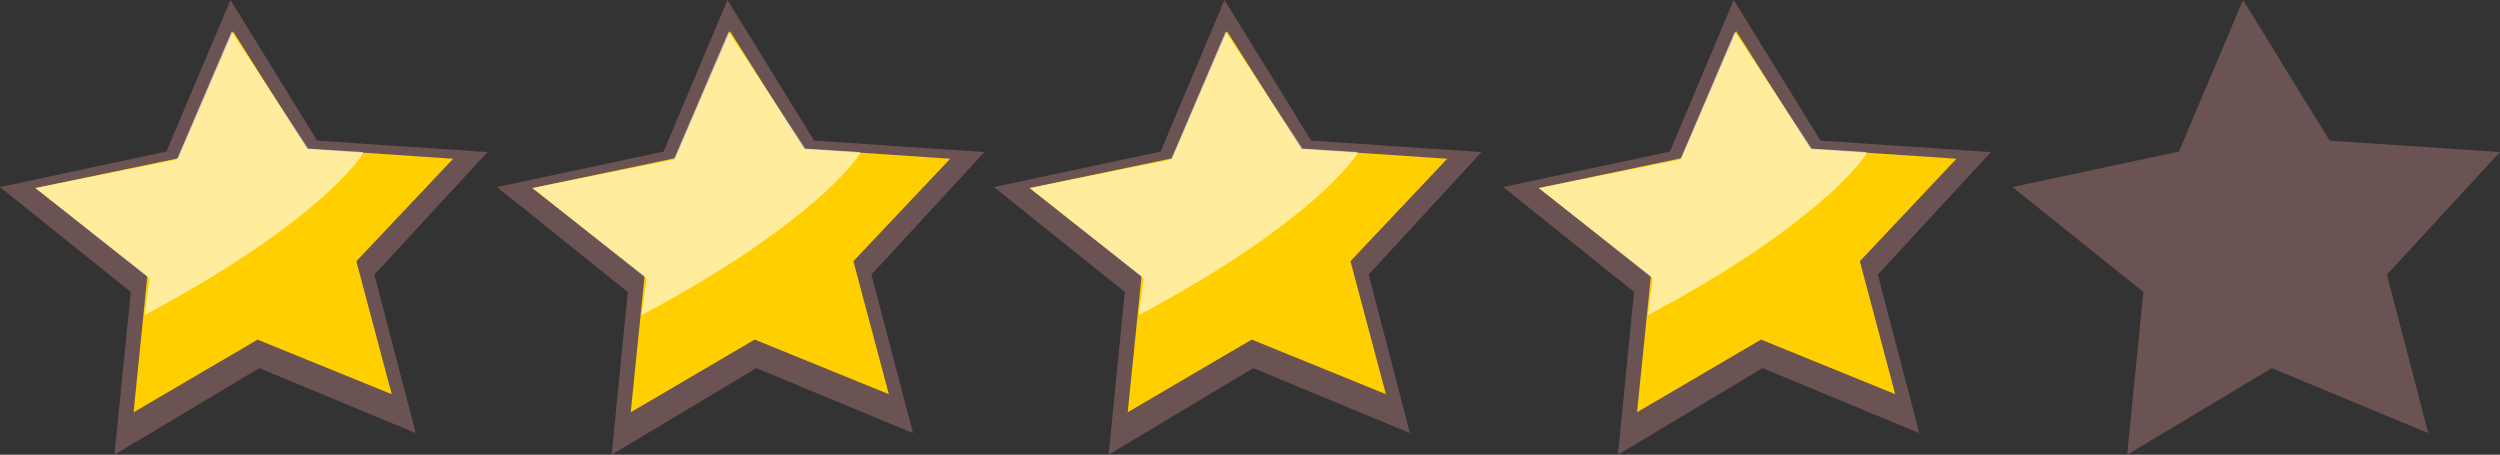
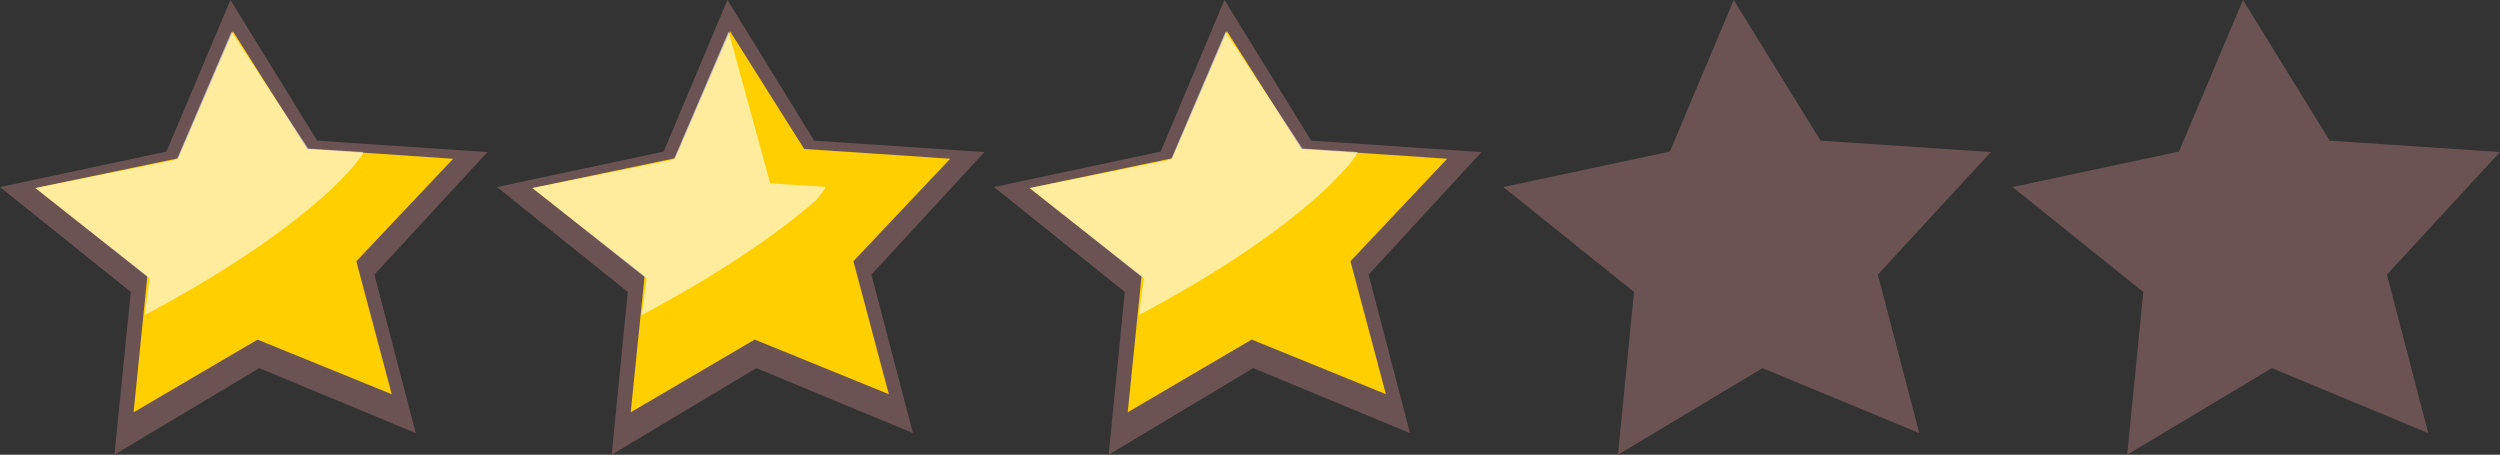
<svg xmlns="http://www.w3.org/2000/svg" version="1.0" id="Layer_1" x="0px" y="0px" viewBox="0 0 973.2 177.01" enable-background="new 0 0 973.2 177.01" xml:space="preserve">
  <rect x="0" y="0" width="973.2" height="177.01" fill="#333333" stroke="none" />
  <title>stardesigns_0014</title>
  <path fill="#6C5353" d="M189.76,59.2l-66.29-4.44L89.71,0L64.79,59L0,72.81l50.91,40.85L44.55,177l56.39-33.7l60.9,25.3l-16.09-61.7  L189.76,59.2z" />
  <path fill="#6C5353" d="M244.38,113.66L238.11,177l56.3-33.7l61,25.3l-16.19-61.7l44-47.71l-66.29-4.44L283.18,0l-24.83,59  l-64.88,13.81L244.38,113.66z" />
  <path fill="#FFCF00" d="M313.06,58l-28.9-45.87l-21.3,49.44l-55.6,11.63l43.66,34.28l-5.39,53l48.26-28.29L346,153.45l-13.79-51.76  l37.68-39.89L313.06,58z" />
-   <path fill="#FFFFFF" fill-opacity="0.61" d="M283.63,12.36l-21.3,49.73L207.26,73.2l44.46,35.25l-1.94,14.2  c28.107-14.933,50.773-29.87,68-44.81c4.864-4.165,9.413-8.684,13.61-13.52c2.713-3.287,3.833-4.993,3.36-5.12l-21.3-1.35  L283.63,12.36z" />
+   <path fill="#FFFFFF" fill-opacity="0.61" d="M283.63,12.36l-21.3,49.73L207.26,73.2l44.46,35.25l-1.94,14.2  c28.107-14.933,50.773-29.87,68-44.81c2.713-3.287,3.833-4.993,3.36-5.12l-21.3-1.35  L283.63,12.36z" />
  <path fill="#6C5353" d="M510.42,54.75L476.66,0l-24.84,59l-64.87,13.81l50.91,40.85L431.58,177l56.3-33.7l61,25.3l-16.1-61.7  l43.93-47.7L510.42,54.75z" />
  <path fill="#FFCF00" d="M456.33,61.61L400.82,73.2l43.57,34.28l-5.39,53l48.26-28.29l52.24,21.25l-13.79-51.76l37.65-39.88  L506.62,58l-29-45.87L456.33,61.61z" />
  <path fill="#FFFFFF" fill-opacity="0.61" d="M455.89,62.09L400.82,73.2l44.46,35.25l-1.94,14.2c28.107-14.933,50.773-29.87,68-44.81  c4.864-4.165,9.413-8.684,13.61-13.52c2.713-3.287,3.833-4.993,3.36-5.12L507,57.84l-29.9-45.48L455.89,62.09z" />
  <path fill="#6C5353" d="M775,59.2l-66.29-4.44L674.9,0l-24.83,59l-64.88,13.81l50.91,40.85L629.83,177l56.3-33.7l61,25.3L731,106.9  L775,59.2z" />
-   <path fill="#FFCF00" d="M761.61,61.8L704.86,58l-29-45.87l-21.3,49.44L599,73.2l43.66,34.28l-5.39,53l48.26-28.29l52.24,21.25  L724,101.69L761.61,61.8z" />
-   <path fill="#FFFFFF" fill-opacity="0.61" d="M726.52,59.2l-21.3-1.35l-29.88-45.49l-21.21,49.73L599.07,73.2l44.37,35.25l-1.94,14.2  c28.167-14.933,50.833-29.87,68-44.81c4.904-4.151,9.484-8.671,13.7-13.52C725.887,61.033,726.993,59.327,726.52,59.2z" />
  <path fill="#6C5353" d="M873.15,0l-24.93,59l-64.78,13.81l50.91,40.85L828.07,177l56.3-33.7l60.9,25.3l-16.09-61.7l44-47.71  l-66.29-4.44L873.15,0z" />
  <path fill="#FFCF00" d="M176.41,61.8L119.58,58l-28.9-45.83l-21.3,49.44L13.79,73.2l43.57,34.28L52,160.5l48.26-28.29l52.24,21.25  l-13.79-51.76L176.41,61.8z" />
  <path fill="#FFFFFF" fill-opacity="0.61" d="M141.24,59.2l-21.3-1.35L90.15,12.36l-21.3,49.73L13.79,73.2l44.46,35.25l-1.94,14.2  c28.107-14.933,50.773-29.87,68-44.81c4.864-4.165,9.413-8.684,13.61-13.52C140.607,61.033,141.713,59.327,141.24,59.2z" />
</svg>